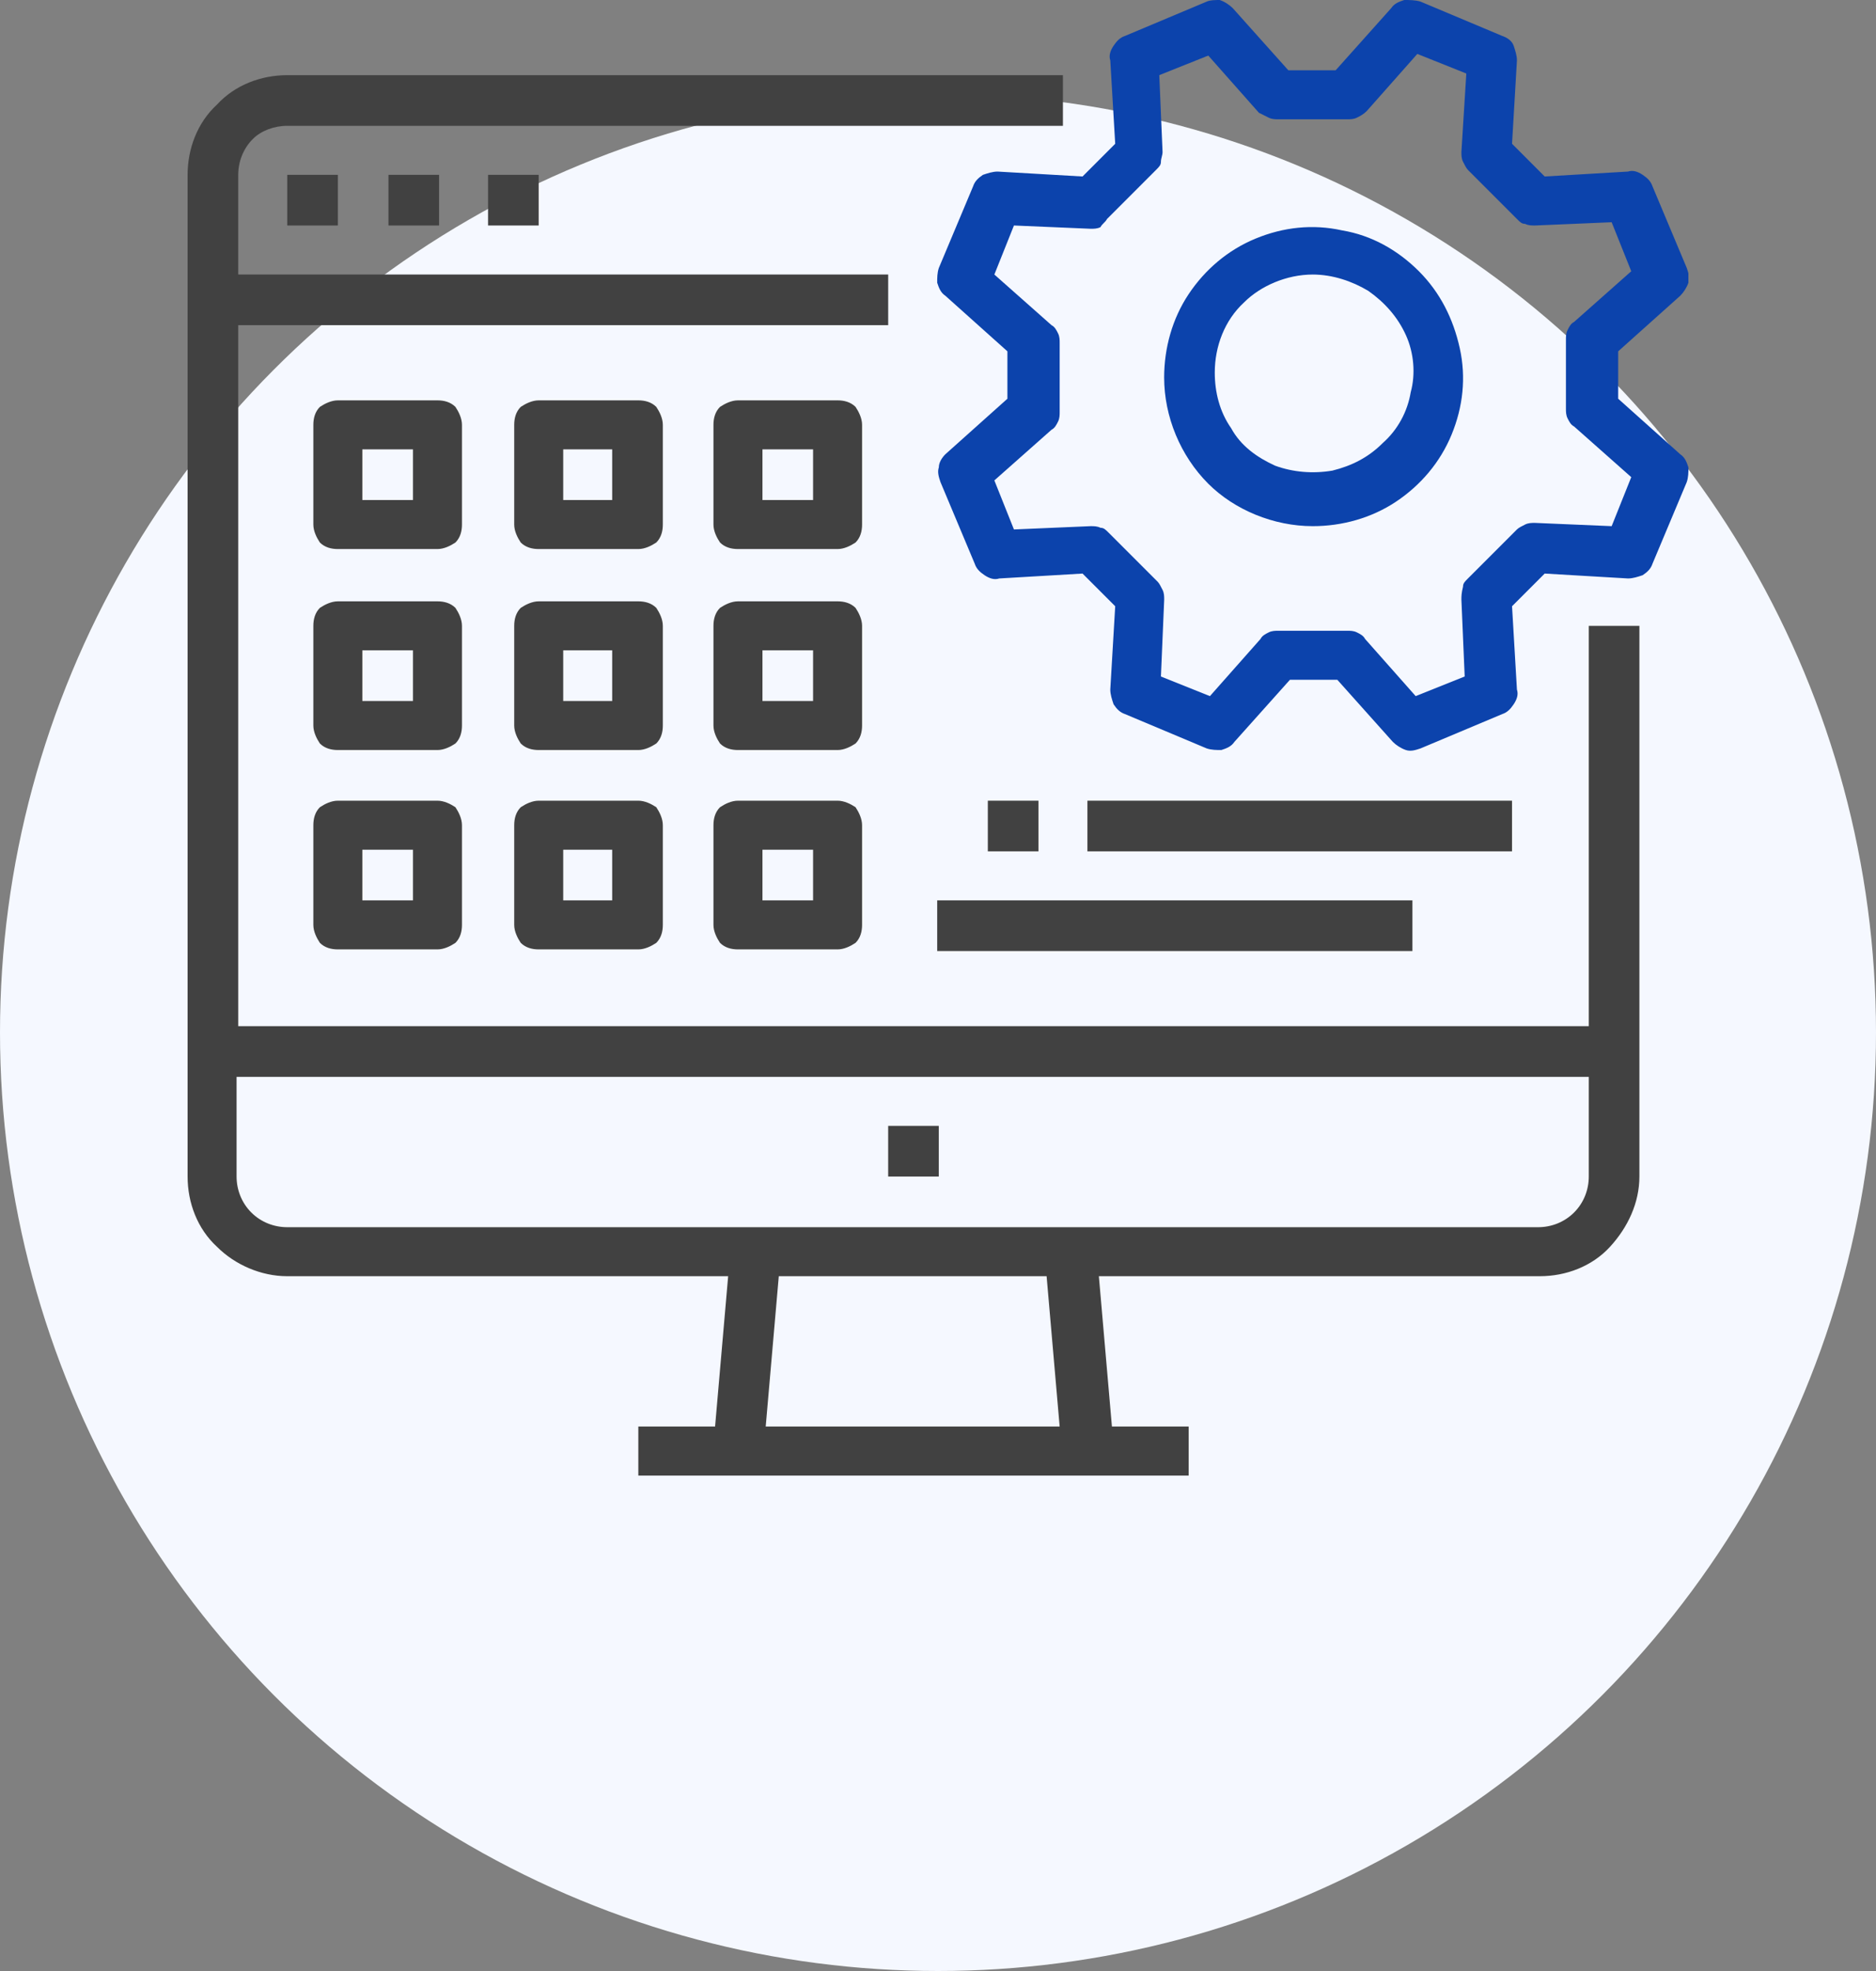
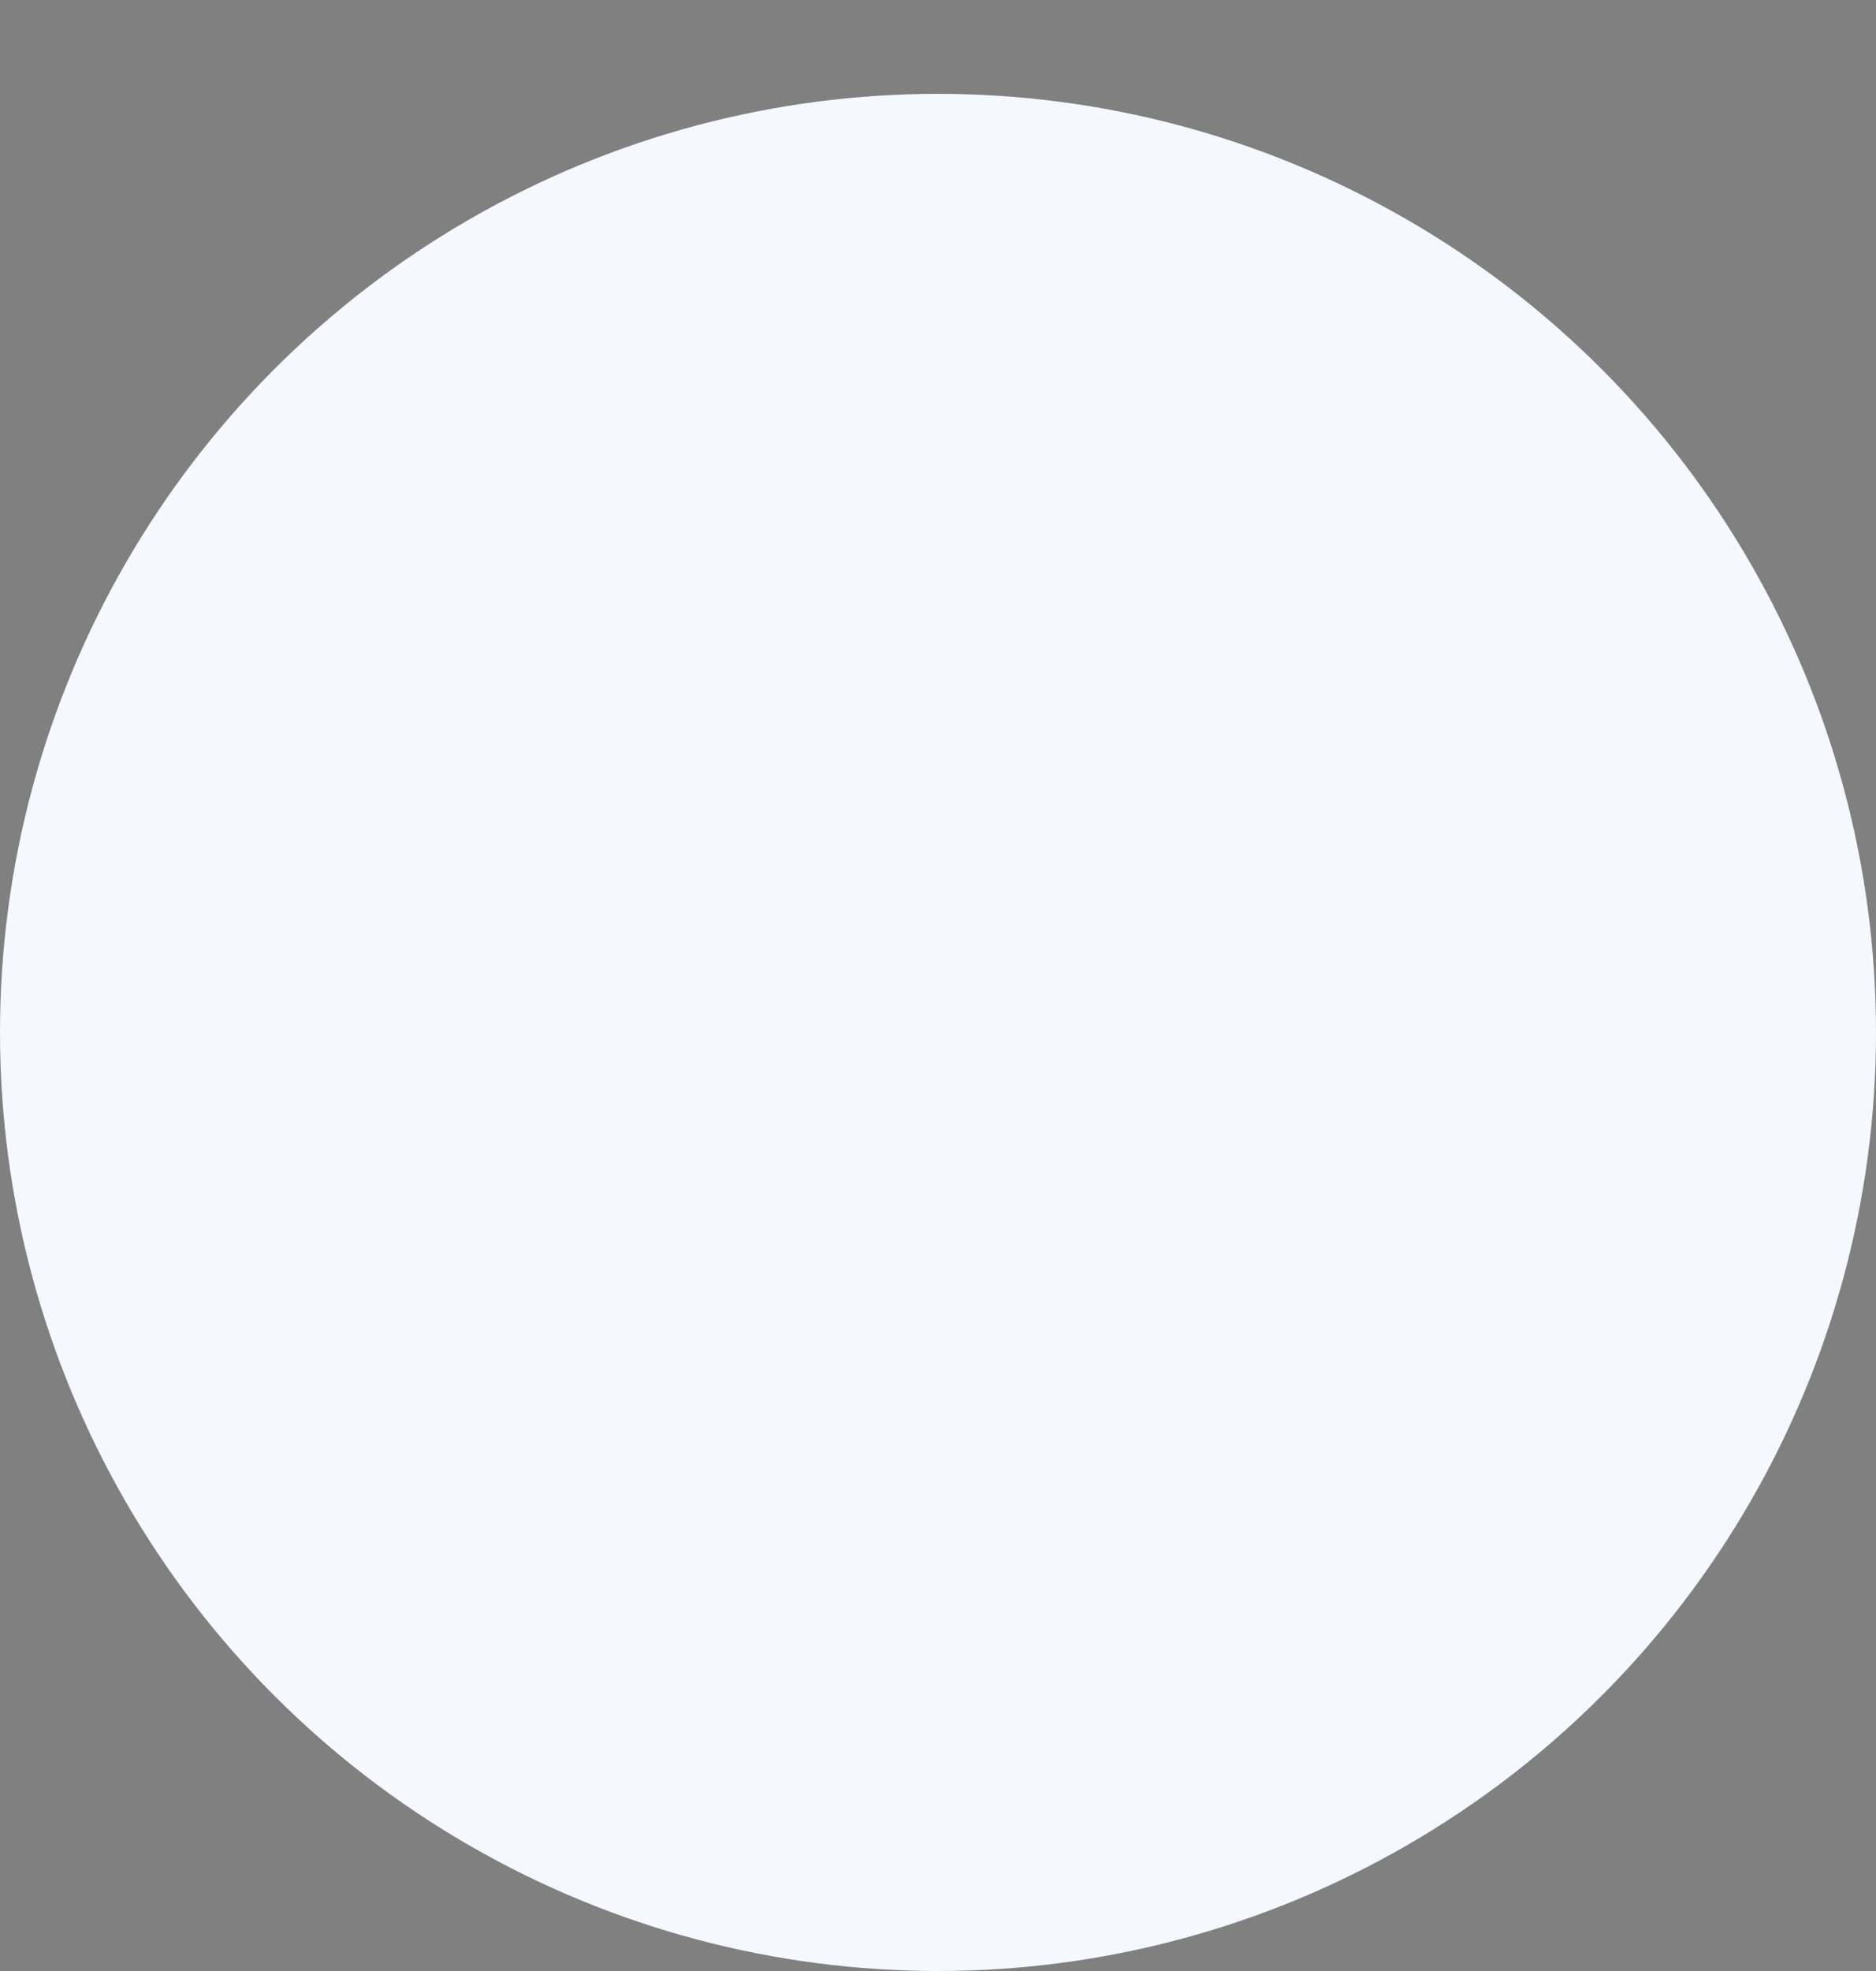
<svg xmlns="http://www.w3.org/2000/svg" width="100" height="105" viewBox="0 0 100 105" fill="none">
  <rect x="0" y="0" width="100" height="105" fill="#808080" stroke="none" />
  <circle cx="50" cy="55" r="50" fill="#F5F8FF" />
  <g clip-path="url(#clip0_310_7918)">
    <path d="M15.312 9.314H18.011V12.013H15.312V9.314Z" fill="#414141" />
-     <path d="M20.707 9.314H23.406V12.013H20.707V9.314Z" fill="#414141" />
    <path d="M26.016 9.314H28.714V12.013H26.016V9.314Z" fill="#414141" />
-     <path d="M15.31 67.987H38.814L38.117 75.996H34.026V78.694H63.362V75.996H59.271L58.575 67.987H82.078C83.471 67.987 84.864 67.465 85.822 66.42C86.779 65.376 87.388 64.07 87.388 62.677V33.341H84.69V54.668H12.699V17.323H47.345V14.625H12.699V9.315C12.699 8.618 12.96 7.922 13.482 7.399C13.917 6.964 14.614 6.703 15.31 6.703H56.659V4.004H15.31C13.917 4.004 12.524 4.527 11.567 5.571C10.522 6.529 10 7.922 10 9.315V62.677C10 64.07 10.522 65.463 11.567 66.42C12.524 67.378 13.917 67.987 15.31 67.987ZM56.485 75.996H40.816L41.513 67.987H55.789L56.485 75.996ZM84.69 57.28V62.677C84.69 63.373 84.429 64.07 83.906 64.592C83.384 65.114 82.688 65.376 81.991 65.376H15.31C14.614 65.376 13.917 65.114 13.395 64.592C12.873 64.07 12.611 63.373 12.611 62.677V57.367H84.69V57.28Z" fill="#414141" />
-     <path d="M47.344 59.978H50.042V62.677H47.344V59.978Z" fill="#414141" />
    <path d="M69.976 28.03C71.543 28.03 73.11 27.595 74.416 26.725C75.722 25.854 76.766 24.636 77.376 23.156C77.985 21.676 78.159 20.109 77.811 18.542C77.463 16.975 76.766 15.582 75.635 14.45C74.503 13.319 73.11 12.535 71.543 12.274C69.976 11.926 68.409 12.1 66.93 12.71C65.45 13.319 64.231 14.364 63.361 15.669C62.49 16.975 62.055 18.542 62.055 20.109C62.055 22.198 62.925 24.287 64.405 25.767C65.798 27.16 67.887 28.03 69.976 28.03ZM69.976 14.625C71.021 14.625 72.066 14.973 72.936 15.495C73.807 16.105 74.503 16.888 74.938 17.846C75.374 18.803 75.461 19.935 75.199 20.892C75.025 21.937 74.503 22.895 73.719 23.591C72.936 24.374 72.066 24.81 71.021 25.071C69.976 25.245 68.932 25.158 67.974 24.81C67.017 24.374 66.146 23.765 65.624 22.808C65.014 21.937 64.753 20.892 64.753 19.848C64.753 18.455 65.276 17.062 66.32 16.105C67.191 15.234 68.584 14.625 69.976 14.625Z" fill="#0C43AC" />
    <path d="M53.178 9.14C52.917 9.14 52.656 9.227 52.395 9.314C52.133 9.489 51.959 9.663 51.872 9.924L50.044 14.276C49.957 14.537 49.957 14.799 49.957 15.06C50.044 15.321 50.131 15.582 50.392 15.756L53.7 18.716V21.241L50.392 24.2C50.218 24.374 50.044 24.636 50.044 24.897C49.957 25.158 50.044 25.419 50.131 25.68L51.959 30.033C52.046 30.294 52.22 30.468 52.481 30.642C52.743 30.816 53.004 30.903 53.265 30.816L57.705 30.555L59.446 32.296L59.184 36.736C59.184 36.997 59.272 37.258 59.359 37.519C59.533 37.78 59.707 37.954 59.968 38.041L64.32 39.869C64.582 39.956 64.843 39.956 65.104 39.956C65.365 39.869 65.626 39.782 65.8 39.521L68.76 36.213H71.285L74.244 39.521C74.418 39.695 74.68 39.869 74.941 39.956C75.202 40.044 75.463 39.956 75.724 39.869L80.077 38.041C80.338 37.954 80.512 37.78 80.686 37.519C80.86 37.258 80.947 36.997 80.86 36.736L80.599 32.296L82.34 30.555L86.78 30.816C87.041 30.816 87.302 30.729 87.563 30.642C87.824 30.468 87.998 30.294 88.085 30.033L89.913 25.68C90.001 25.419 90.001 25.158 90.001 24.897C89.913 24.636 89.826 24.374 89.565 24.2L86.257 21.241V18.716L89.565 15.756C89.739 15.582 89.913 15.321 90.001 15.06C90.088 14.799 90.001 14.537 89.913 14.276L88.085 9.924C87.998 9.663 87.824 9.489 87.563 9.314C87.302 9.14 87.041 9.053 86.78 9.14L82.34 9.402L80.599 7.66L80.86 3.221C80.86 2.96 80.773 2.699 80.686 2.437C80.599 2.176 80.338 2.002 80.077 1.915L75.724 0.087C75.463 0 75.115 0 74.854 0C74.593 0.087 74.331 0.174 74.157 0.435L71.198 3.743H68.673L65.713 0.435C65.539 0.261 65.278 0.087 65.017 0C64.843 0 64.495 0 64.32 0.087L59.968 1.915C59.707 2.002 59.533 2.176 59.359 2.437C59.184 2.699 59.097 2.96 59.184 3.221L59.446 7.66L57.705 9.402L53.178 9.14ZM59.01 11.665L61.622 9.053C61.796 8.879 61.883 8.792 61.883 8.618C61.883 8.444 61.97 8.27 61.97 8.096L61.796 4.004L64.407 2.96L67.106 6.007C67.28 6.094 67.454 6.181 67.628 6.268C67.802 6.355 67.977 6.355 68.151 6.355H71.807C71.981 6.355 72.155 6.355 72.329 6.268C72.503 6.181 72.677 6.094 72.852 5.919L75.55 2.873L78.162 3.917L77.9 8.096C77.9 8.27 77.9 8.444 77.987 8.618C78.075 8.792 78.162 8.966 78.249 9.053L80.86 11.665C81.034 11.839 81.121 11.926 81.295 11.926C81.469 12.013 81.644 12.013 81.818 12.013L85.909 11.839L86.954 14.45L83.907 17.149C83.733 17.236 83.646 17.41 83.559 17.584C83.472 17.758 83.472 17.933 83.472 18.107V21.763C83.472 21.937 83.472 22.111 83.559 22.285C83.646 22.459 83.733 22.633 83.907 22.72L86.954 25.419L85.909 28.03L81.818 27.856C81.644 27.856 81.469 27.856 81.295 27.943C81.121 28.03 80.947 28.117 80.86 28.205L78.249 30.816C78.075 30.99 77.987 31.077 77.987 31.251C77.9 31.6 77.9 31.774 77.9 31.948L78.075 36.039L75.463 37.084L72.764 34.037C72.677 33.863 72.503 33.776 72.329 33.689C72.155 33.602 71.981 33.602 71.807 33.602H68.151C67.977 33.602 67.802 33.602 67.628 33.689C67.454 33.776 67.28 33.863 67.193 34.037L64.495 37.084L61.883 36.039L62.057 31.948C62.057 31.774 62.057 31.6 61.97 31.425C61.883 31.251 61.796 31.077 61.709 30.99L59.097 28.379C58.923 28.205 58.836 28.117 58.662 28.117C58.488 28.03 58.314 28.03 58.14 28.03L54.048 28.205L53.004 25.593L56.051 22.894C56.225 22.807 56.312 22.633 56.399 22.459C56.486 22.285 56.486 22.111 56.486 21.937V18.281C56.486 18.107 56.486 17.933 56.399 17.758C56.312 17.584 56.225 17.41 56.051 17.323L53.004 14.625L54.048 12.013L58.14 12.187C58.314 12.187 58.488 12.187 58.662 12.1C58.749 11.926 58.923 11.839 59.01 11.665Z" fill="#0C43AC" />
    <path d="M24.625 22.633C24.625 22.285 24.451 21.937 24.277 21.676C24.015 21.415 23.667 21.328 23.319 21.328H18.009C17.661 21.328 17.312 21.502 17.051 21.676C16.79 21.937 16.703 22.285 16.703 22.633V27.943C16.703 28.292 16.877 28.64 17.051 28.901C17.312 29.162 17.661 29.249 18.009 29.249H23.319C23.667 29.249 24.015 29.075 24.277 28.901C24.538 28.64 24.625 28.292 24.625 27.943V22.633ZM22.013 26.638H19.315V23.939H22.013V26.638Z" fill="#414141" />
    <path d="M35.332 22.633C35.332 22.285 35.158 21.937 34.984 21.676C34.722 21.415 34.374 21.328 34.026 21.328H28.716C28.368 21.328 28.02 21.502 27.758 21.676C27.497 21.937 27.41 22.285 27.41 22.633V27.943C27.41 28.292 27.584 28.64 27.758 28.901C28.02 29.162 28.368 29.249 28.716 29.249H34.026C34.374 29.249 34.722 29.075 34.984 28.901C35.245 28.64 35.332 28.292 35.332 27.943V22.633ZM32.633 26.638H30.022V23.939H32.633V26.638Z" fill="#414141" />
-     <path d="M45.953 22.633C45.953 22.285 45.779 21.937 45.605 21.676C45.343 21.415 44.995 21.328 44.647 21.328H39.337C38.989 21.328 38.641 21.502 38.38 21.676C38.118 21.937 38.031 22.285 38.031 22.633V27.943C38.031 28.292 38.205 28.64 38.38 28.901C38.641 29.162 38.989 29.249 39.337 29.249H44.647C44.995 29.249 45.343 29.075 45.605 28.901C45.866 28.64 45.953 28.292 45.953 27.943V22.633ZM43.341 26.638H40.643V23.939H43.341V26.638Z" fill="#414141" />
    <path d="M24.625 33.341C24.625 32.992 24.451 32.644 24.277 32.383C24.015 32.122 23.667 32.035 23.319 32.035H18.009C17.661 32.035 17.312 32.209 17.051 32.383C16.79 32.644 16.703 32.992 16.703 33.341V38.651C16.703 38.999 16.877 39.347 17.051 39.608C17.312 39.869 17.661 39.956 18.009 39.956H23.319C23.667 39.956 24.015 39.782 24.277 39.608C24.538 39.347 24.625 38.999 24.625 38.651V33.341ZM22.013 37.345H19.315V34.646H22.013V37.345Z" fill="#414141" />
    <path d="M35.332 33.341C35.332 32.992 35.158 32.644 34.984 32.383C34.722 32.122 34.374 32.035 34.026 32.035H28.716C28.368 32.035 28.02 32.209 27.758 32.383C27.497 32.644 27.41 32.992 27.41 33.341V38.651C27.41 38.999 27.584 39.347 27.758 39.608C28.02 39.869 28.368 39.956 28.716 39.956H34.026C34.374 39.956 34.722 39.782 34.984 39.608C35.245 39.347 35.332 38.999 35.332 38.651V33.341ZM32.633 37.345H30.022V34.646H32.633V37.345Z" fill="#414141" />
    <path d="M45.953 33.341C45.953 32.992 45.779 32.644 45.605 32.383C45.343 32.122 44.995 32.035 44.647 32.035H39.337C38.989 32.035 38.641 32.209 38.38 32.383C38.118 32.644 38.031 32.992 38.031 33.341V38.651C38.031 38.999 38.205 39.347 38.38 39.608C38.641 39.869 38.989 39.956 39.337 39.956H44.647C44.995 39.956 45.343 39.782 45.605 39.608C45.866 39.347 45.953 38.999 45.953 38.651V33.341ZM43.341 37.345H40.643V34.646H43.341V37.345Z" fill="#414141" />
    <path d="M23.319 42.655H18.009C17.661 42.655 17.312 42.829 17.051 43.003C16.79 43.264 16.703 43.613 16.703 43.961V49.271C16.703 49.619 16.877 49.967 17.051 50.228C17.312 50.49 17.661 50.577 18.009 50.577H23.319C23.667 50.577 24.015 50.403 24.277 50.228C24.538 49.967 24.625 49.619 24.625 49.271V43.961C24.625 43.613 24.451 43.264 24.277 43.003C24.015 42.829 23.667 42.655 23.319 42.655ZM22.013 47.965H19.315V45.267H22.013V47.965Z" fill="#414141" />
    <path d="M34.026 42.655H28.716C28.368 42.655 28.02 42.829 27.758 43.003C27.497 43.264 27.41 43.613 27.41 43.961V49.271C27.41 49.619 27.584 49.967 27.758 50.228C28.02 50.49 28.368 50.577 28.716 50.577H34.026C34.374 50.577 34.722 50.403 34.984 50.228C35.245 49.967 35.332 49.619 35.332 49.271V43.961C35.332 43.613 35.158 43.264 34.984 43.003C34.722 42.829 34.374 42.655 34.026 42.655ZM32.633 47.965H30.022V45.267H32.633V47.965Z" fill="#414141" />
    <path d="M44.647 42.655H39.337C38.989 42.655 38.641 42.829 38.38 43.003C38.118 43.264 38.031 43.613 38.031 43.961V49.271C38.031 49.619 38.205 49.967 38.38 50.228C38.641 50.49 38.989 50.577 39.337 50.577H44.647C44.995 50.577 45.343 50.403 45.605 50.228C45.866 49.967 45.953 49.619 45.953 49.271V43.961C45.953 43.613 45.779 43.264 45.605 43.003C45.343 42.829 44.995 42.655 44.647 42.655ZM43.341 47.965H40.643V45.267H43.341V47.965Z" fill="#414141" />
    <path d="M52.656 42.655H55.355V45.354H52.656V42.655Z" fill="#414141" />
    <path d="M57.965 42.655H80.598V45.354H57.965V42.655Z" fill="#414141" />
    <path d="M49.957 47.965H75.289V50.664H49.957V47.965Z" fill="#414141" />
  </g>
  <defs>
    <clipPath id="clip0_310_7918">
-       <rect width="80" height="78.607" fill="white" transform="translate(10)" />
-     </clipPath>
+       </clipPath>
  </defs>
</svg>